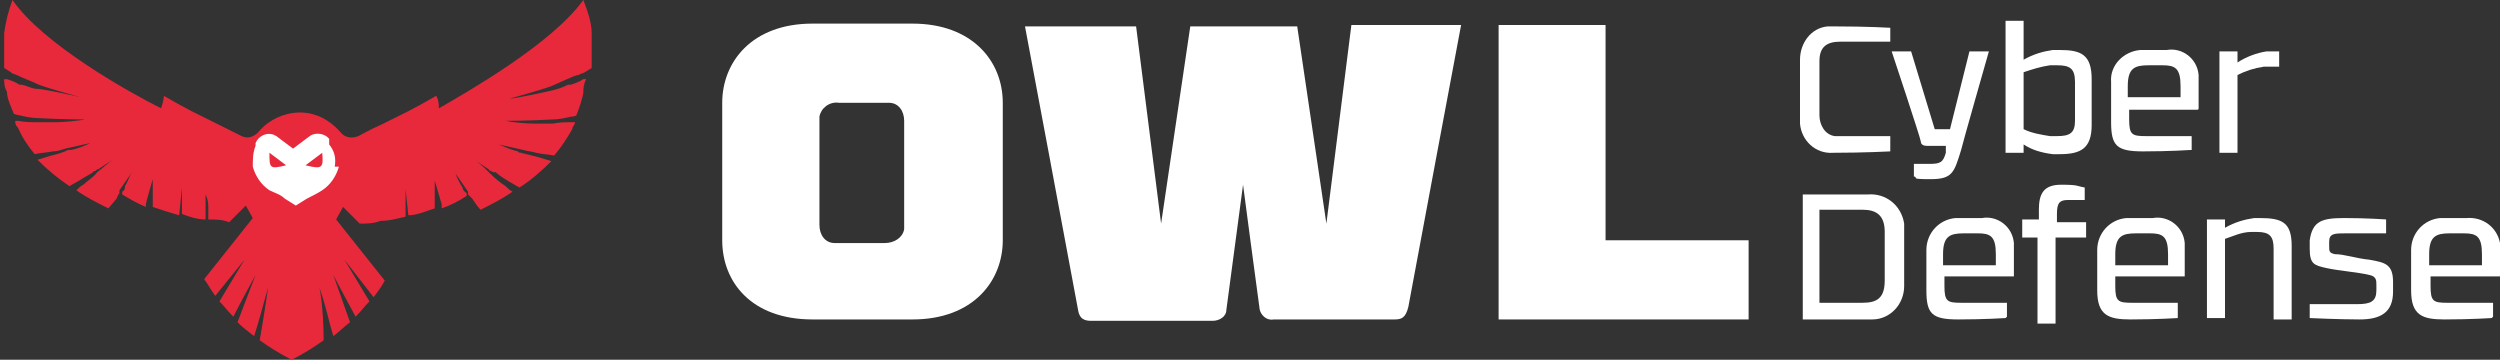
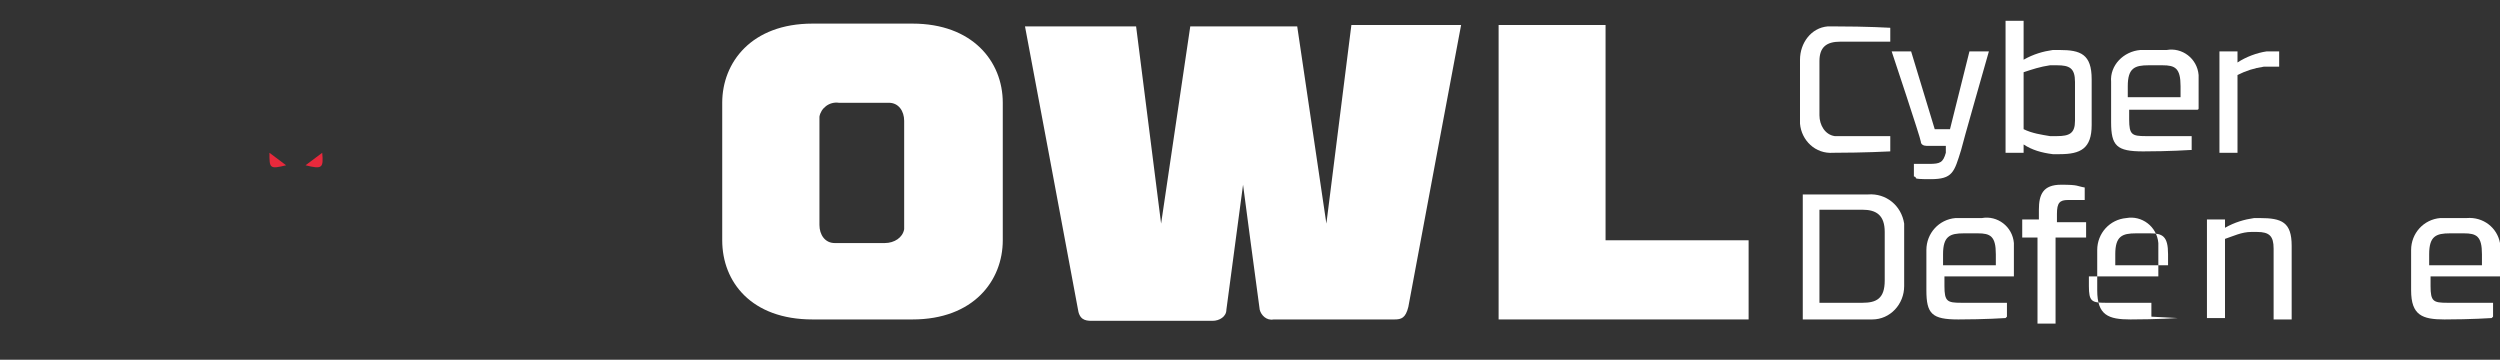
<svg xmlns="http://www.w3.org/2000/svg" id="Layer_1" version="1.1" viewBox="0 0 180 25.9">
  <rect x="0" y="0" width="180" height="25.9" fill="#333333" stroke="none" />
  <defs>
    <style>
      .st0 {
        fill: #fff;
      }

      .st1 {
        fill: #e8293c;
      }
    </style>
  </defs>
-   <circle class="st0" cx="21.2" cy="11.7" r="3.3" />
  <path class="st0" d="M52,17.3V7.4c0-2.9,2.1-5.7,6.5-5.7h7.2c4.3,0,6.5,2.7,6.5,5.7v9.9c0,2.9-2.1,5.7-6.5,5.7h-7.2c-4.4,0-6.5-2.7-6.5-5.7ZM59,8.7v7.5c0,.7.4,1.3,1.1,1.3h3.6c.7,0,1.3-.4,1.4-1v-7.8c0-.7-.4-1.3-1.1-1.3h-3.6c-.7-.1-1.3.4-1.4,1v.3h0Z" />
  <path class="st0" d="M97.2,1.8h8s-3.4,18.1-3.8,20.3c-.2.8-.5.9-1,.9h-8.7c-.5.1-.9-.3-1-.7h0c-.2-1.4-1.2-9-1.2-9h0s-1,7.5-1.2,9c0,.5-.5.8-1,.8h-8.7c-.5,0-.9-.1-1-.9-.4-2.2-3.8-20.3-3.8-20.3h8l1.8,14.2h0l2.1-14.2h7.7l2.1,14.2h0l1.8-14.3Z" />
  <path class="st0" d="M107.9,1.8h7.7v15.5h10.3v5.7h-18V1.8Z" />
  <path class="st0" d="M136.1,3h-3.6c-1,0-1.5.4-1.5,1.4v3.9c0,.7.4,1.4,1.1,1.5h4v1.1s-1.9.1-4.1.1c-1.3.1-2.3-.9-2.4-2.1v-4.6c0-1.2.8-2.3,2-2.4h.4c2.5,0,4.1.1,4.1.1v1Z" />
  <path class="st0" d="M137.9,11.8h1c.8,0,1-.1,1.2-.8,0-.1,0-.5,0-.5h-1.4c-.2,0-.4-.1-.4-.3s-2.1-6.5-2.1-6.5h1.4l1.7,5.6h1.1l1.4-5.6h1.4s-2,7-2,7.1c-.5,1.6-.6,2.1-2.2,2.1s-.8-.1-1.2-.2v-.9Z" />
  <path class="st0" d="M144.4,1.5h1.3v2.8c.7-.4,1.4-.6,2.1-.7h.5c1.5,0,2.3.3,2.3,2.1v3.3c0,1.7-.8,2.1-2.3,2.1h-.5c-.8-.1-1.5-.3-2.1-.7v.6h-1.3V1.5ZM145.7,9.3c.6.3,1.3.4,1.9.5h.5c.9,0,1.3-.2,1.3-1.1v-2.8c0-1-.4-1.2-1.3-1.2h-.5c-.7.1-1.3.3-1.9.5v4.1Z" />
  <path class="st0" d="M157.7,10.8s-1.5.1-3.4.1-2.3-.4-2.3-2.1v-2.9c-.1-1.2.9-2.2,2.1-2.3h1.9c1.1-.2,2.2.6,2.3,1.8v2.4q0,.1-.1.1h-4.9v.7c0,1.1.2,1.2,1.2,1.2h3.3v1ZM157,6.2c0-1.3-.4-1.5-1.3-1.5h-1c-1,0-1.5.2-1.5,1.5v.8h3.8v-.8Z" />
  <path class="st0" d="M159.8,3.7h1.3v.8c.6-.4,1.4-.7,2.1-.8h.9v1.1h-1.1c-.7.1-1.3.3-1.9.6v5.6h-1.3V3.7Z" />
  <path class="st0" d="M129.8,14h4.7c1.3-.1,2.4.8,2.6,2.1v4.5c0,1.3-1,2.4-2.3,2.4h-5v-9ZM135.7,16.7c0-1.2-.6-1.6-1.6-1.6h-3.1v6.7h3.1c1,0,1.6-.3,1.6-1.6v-3.5Z" />
  <path class="st0" d="M144.4,22.9s-1.5.1-3.4.1-2.3-.4-2.3-2.1v-2.9c0-1.2.9-2.2,2.1-2.3h1.9c1.1-.2,2.2.6,2.3,1.8v2.4q0,0-.1,0h-4.9v.7c0,1.1.2,1.2,1.2,1.2h3.3v1ZM143.7,18.3c0-1.3-.4-1.5-1.3-1.5h-1c-1,0-1.5.2-1.5,1.5v.8h3.8v-.8Z" />
  <path class="st0" d="M145.7,15.8h1.1v-.7c0-1.1.3-1.8,1.6-1.8s1.1.1,1.7.2v.9h-1.2c-.6,0-.8.2-.8,1v.6h2.1v1.1h-2.2v6.2h-1.3v-6.2h-1.1v-1.3Z" />
-   <path class="st0" d="M156.8,22.9s-1.5.1-3.4.1c-1.6,0-2.4-.3-2.4-2.1v-2.9c0-1.2.9-2.2,2.1-2.3h1.9c1.1-.2,2.2.6,2.3,1.8v2.4q0,0-.1,0h-4.9v.7c0,1.1.2,1.2,1.2,1.2h3.3v1ZM156.1,18.3c0-1.3-.4-1.5-1.3-1.5h-1c-1,0-1.5.2-1.5,1.5v.8h3.8v-.8Z" />
+   <path class="st0" d="M156.8,22.9s-1.5.1-3.4.1c-1.6,0-2.4-.3-2.4-2.1v-2.9c0-1.2.9-2.2,2.1-2.3c1.1-.2,2.2.6,2.3,1.8v2.4q0,0-.1,0h-4.9v.7c0,1.1.2,1.2,1.2,1.2h3.3v1ZM156.1,18.3c0-1.3-.4-1.5-1.3-1.5h-1c-1,0-1.5.2-1.5,1.5v.8h3.8v-.8Z" />
  <path class="st0" d="M158.9,15.8h1.3v.6c.7-.4,1.4-.6,2.1-.7h.4c1.6,0,2.3.3,2.3,2v5.3h-1.3v-5.1c0-.9-.3-1.2-1.2-1.2h-.4c-.7,0-1.3.3-1.9.5v5.7h-1.3s0-7.1,0-7.1Z" />
-   <path class="st0" d="M168.9,16.8c-.8,0-1.2,0-1.2.6v.3c0,.4,0,.5.4.6.7,0,1.5.3,2.5.4,1.1.2,1.7.3,1.7,1.6v.7c0,1.5-.9,2-2.4,2s-3.6-.1-3.6-.1v-1h3.4c1,0,1.4-.2,1.4-1v-.4c0-.3,0-.6-.5-.7-.8-.2-2.2-.3-3.1-.5s-1.2-.3-1.2-1.4v-.6c.2-1.4.9-1.6,2.5-1.6s3,.1,3,.1v1s-2.9,0-2.9,0Z" />
  <path class="st0" d="M179.4,22.9s-1.5.1-3.4.1c-1.6,0-2.4-.3-2.4-2.1v-2.9c0-1.2.9-2.2,2.1-2.3h1.9c1.2-.1,2.2.7,2.4,1.8v2.4q0,0,0,0h-5v.7c0,1.1.2,1.2,1.2,1.2h3.3v1ZM178.7,18.3c0-1.3-.4-1.5-1.3-1.5h-1c-1,0-1.5.2-1.5,1.5v.8h3.8v-.8Z" />
  <path class="st1" d="M20.6,11.9l-1.2-.9c0,1.1,0,1.2,1.2.9" />
-   <path class="st1" d="M41.7,5.4c0-.1.3-.1.4-.2.2-.1.3-.2.5-.3v-.9c0-.5,0-1.1,0-1.6,0-.8-.3-1.6-.6-2.4-2.3,3.2-8.5,6.7-10.4,7.8,0-.7-.2-.9-.2-.9-1.7,1-2.4,1.3-4,2.1-.7.3-1.2.6-1.6.8h0c-.5.2-1,.1-1.3-.3h0c-.8-.9-1.8-1.4-2.9-1.4h0c-1.1,0-2.2.5-2.9,1.3h0c-.4.5-.9.6-1.3.4h0c-.4-.2-1-.5-1.6-.8-1.6-.8-2.3-1.1-4-2.1,0,0,0,.3-.2.9C9.4,6.7,3.1,3.2.9,0,.6.8.4,1.6.3,2.4c0,.5,0,1.1,0,1.6v.9c.2.1.3.2.5.3,0,.1.2.1.4.2.4.2,1.2.5,1.6.7.8.3,3,.9,3,.9-.4-.1-2.7-.6-3.1-.6s-.7-.2-1.1-.3h-.2c-.3-.2-.6-.3-.9-.4h-.2c0,.2,0,.6.2.9,0,.5.3,1.1.5,1.6,0,0,.3.1.4.1.4.1.9.2,1.3.2,1.7.1,3.4.1,3.4.1-.4.1-1.6.2-2,.2h-1.4c-.5,0-.9,0-1.4-.1h-.2c0,.2,0,.3.2.5.3.7.7,1.3,1.2,1.9.4-.1.8-.1,1.3-.2.3,0,.6-.1.9-.2h0l1.8-.4c-.4.2-.9.4-1.4.5h-.2c-.4.2-.8.3-1.2.4-.3.1-.7.2-1,.3.7.7,1.4,1.3,2.3,1.9.2-.1.5-.3.7-.4.3-.2.7-.4,1-.6,0,0,0-.1.2-.1,0-.1.2-.1.3-.2h0l.9-.6c-.4.3-.7.6-1.1.9h0c-.3.4-.7.6-1,.9-.2.1-.3.2-.5.4.7.5,1.5.9,2.3,1.3.2-.2.4-.5.6-.7h0c0-.1.2-.4.2-.4v-.2h0l.9-1.3h0c-.2.3-.3.7-.5,1,0,.1,0,.3-.2.4v.2c.5.3,1,.6,1.7.9,0,0,0-.1,0-.2h0c0-.1.5-1.8.5-1.8,0,.4,0,.8,0,1.1s0,.5,0,.7,0,.2,0,.2c.6.2,1.2.4,1.9.6h0c0,0,.2-2,.2-2,0,.4,0,.8,0,1.1v.8h0c.5.2,1.1.4,1.7.4v-1.8c.2.4.2.7.2,1.1v.7c.5,0,1,0,1.5.2.4-.4.8-.8,1.2-1.2h0l.5.9-3.5,4.4c.3.4.5.8.8,1.2l2.1-2.6-1.8,3c.4.4.5.6,1,1.1.5-1,1.6-3,1.6-3l-1.3,3.4c.4.4.8.7,1.2,1,.4-1.3.5-1.7,1-3.5,0,0-.2,1.5-.6,3.8.7.5,1.5,1,2.3,1.4h0c.8-.4,1.6-.9,2.3-1.4,0-2.4-.3-3.8-.3-3.8.6,1.8.6,2.2,1,3.5.4-.3.8-.7,1.2-1l-1.2-3.4c0,0,1.1,2.1,1.6,3,.5-.5.6-.7,1-1.1l-1.8-3,2.1,2.7c.3-.4.6-.8.8-1.2l-3.5-4.4.5-.9h0c.4.4.8.8,1.2,1.2.5,0,1,0,1.5-.2v-.7c0-.4,0-.8,0-1.1v1.8c.7,0,1.3-.2,1.8-.3h0v-.9c0-.4,0-.8,0-1.1l.2,1.9h0c.6,0,1.3-.3,1.9-.5,0-.1,0-.2,0-.2,0-.2,0-.5,0-.7,0-.4,0-.8,0-1.1l.5,1.7h0c0,.1,0,.2,0,.3.6-.2,1.2-.5,1.8-.9v-.2c-.2-.1-.3-.3-.3-.4-.2-.3-.4-.7-.5-1h0l.9,1.3h0v.2c0,0,.3.3.3.3h0c.2.3.4.6.6.8.8-.4,1.6-.8,2.3-1.3-.2-.1-.3-.2-.5-.4-.3-.2-.7-.5-1-.8h0c-.4-.4-.7-.7-1.1-1l.9.6h0c0,.1.2.1.3.2h.2c.3.3.7.5,1,.7.2.1.5.3.7.4.8-.5,1.6-1.2,2.3-1.9-.3-.1-.7-.2-1-.3-.4-.1-.8-.2-1.2-.3,0,0-.2,0-.2-.1-.5-.1-.9-.3-1.4-.5l1.8.4h0c.3.1.6.1.9.2.4.1.8.1,1.3.2.5-.6.9-1.2,1.3-1.9,0-.2.2-.3.2-.5h-.2c-.5,0-.9,0-1.4.1h-1.4c-.5,0-1.6-.1-2-.2,0,0,1.7,0,3.4-.1.4,0,.9-.1,1.3-.2,0,0,.3,0,.4-.1.2-.5.4-1.1.5-1.6,0-.3,0-.6.2-1h-.2c-.3.2-.6.3-.9.4h-.2c-.4.2-.7.3-1.1.4-.4.1-2.7.6-3.1.6,0,0,2.2-.6,3-.9.7-.3,1.5-.7,1.9-.8ZM24.4,12c-.2.7-.6,1.3-1.2,1.7-.3.2-.7.4-1.1.6l-.8.5h0l-.8-.5c-.3-.3-.7-.4-1.1-.6-.6-.4-1-1-1.2-1.7,0-.5,0-1,.2-1.5,0-.1,0-.1,0-.2.2-.5.8-.8,1.3-.6,0,0,.2.1.2.1.4.3.8.6,1.2.9h0c.4-.3.8-.6,1.2-.9.4-.3,1.1-.2,1.4.2,0,.1,0,.2,0,.2,0,.1,0,.1,0,.2.4.5.5,1,.4,1.6h0Z" />
  <path class="st1" d="M22,11.9c1.2.3,1.3.2,1.2-.9l-1.2.9" />
</svg>